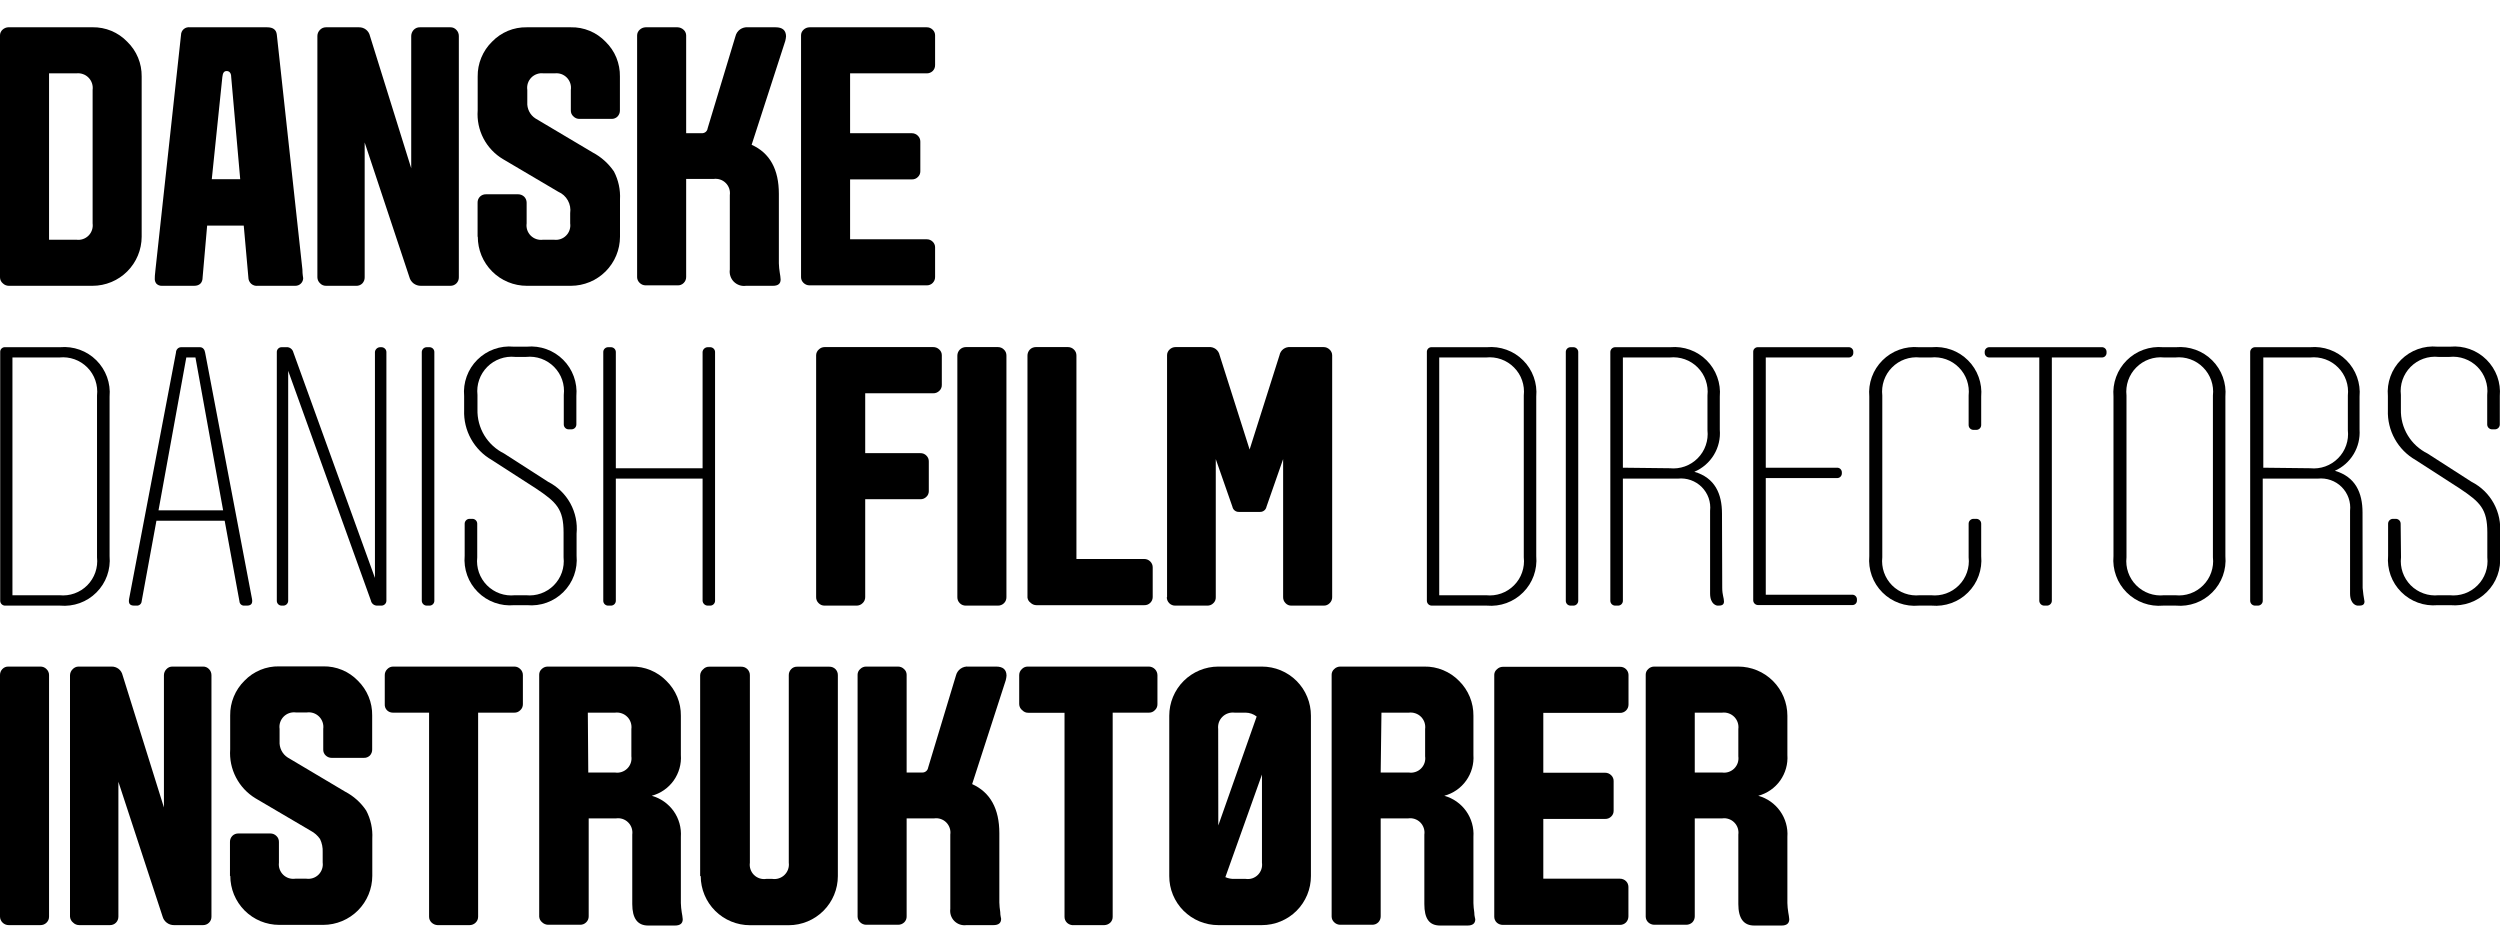
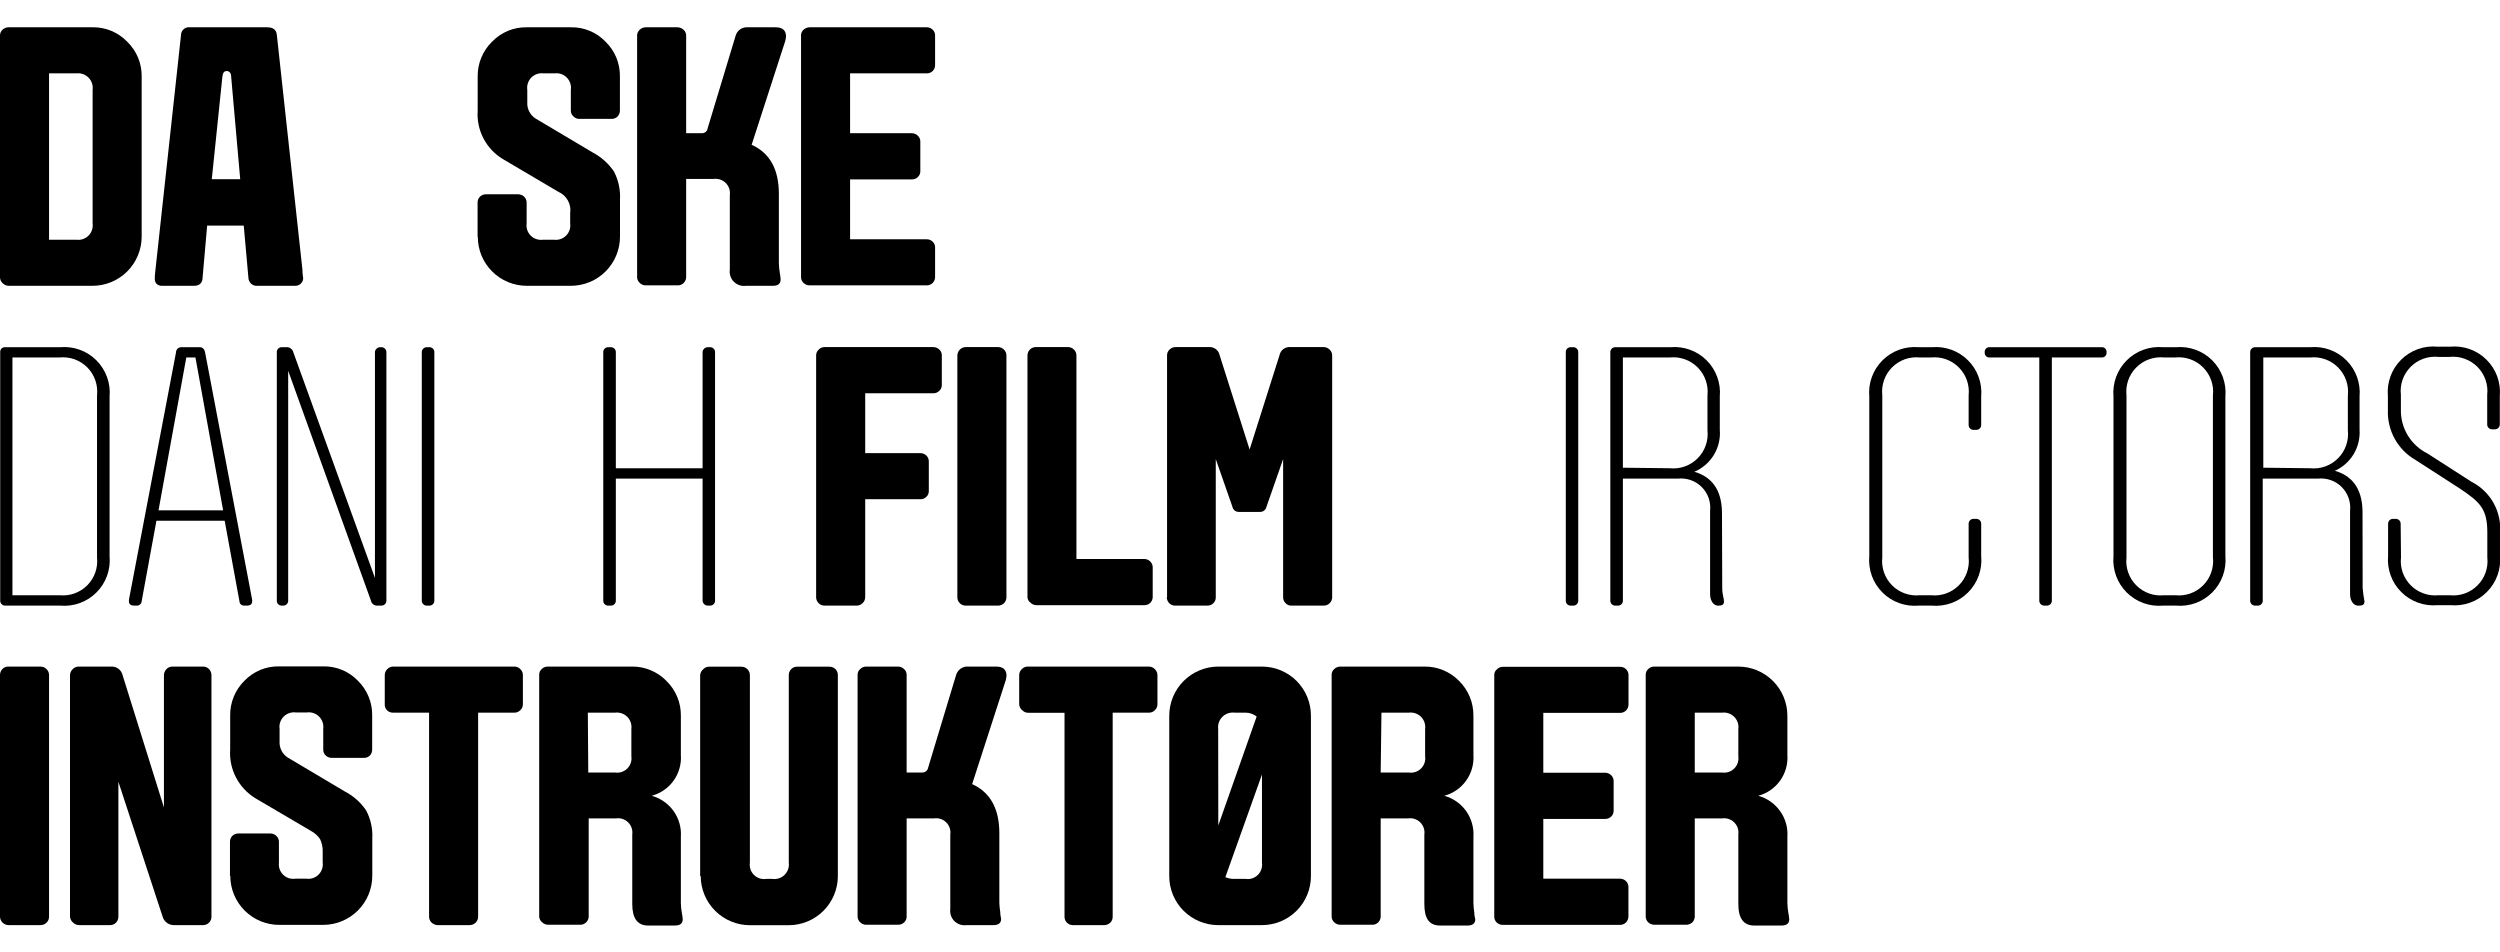
<svg xmlns="http://www.w3.org/2000/svg" width="84" height="32" viewBox="0 0 84 32" fill="none">
  <g clip-path="url(#clip0_2248_21977)">
    <path d="M-0 30.798V22.686C-0.002 22.61 0.026 22.537 0.078 22.482C0.103 22.454 0.135 22.432 0.17 22.417C0.205 22.403 0.243 22.396 0.281 22.397H1.356C1.393 22.396 1.431 22.403 1.466 22.417C1.501 22.431 1.533 22.452 1.559 22.479C1.588 22.505 1.611 22.537 1.626 22.573C1.642 22.608 1.649 22.647 1.648 22.686V30.798C1.649 30.836 1.641 30.874 1.627 30.909C1.612 30.944 1.59 30.976 1.563 31.002C1.536 31.029 1.503 31.05 1.468 31.064C1.432 31.078 1.394 31.084 1.356 31.084H0.292C0.217 31.084 0.143 31.055 0.089 31.002C0.061 30.976 0.039 30.944 0.024 30.909C0.008 30.874 0 30.836 -0 30.798Z" fill="black" />
    <path d="M2.352 30.798V22.686C2.355 22.61 2.386 22.538 2.441 22.486C2.466 22.458 2.496 22.436 2.53 22.421C2.564 22.405 2.6 22.397 2.638 22.397H3.749C3.834 22.395 3.918 22.423 3.986 22.475C4.053 22.528 4.1 22.602 4.119 22.686L5.508 27.131V22.686C5.509 22.611 5.538 22.54 5.59 22.486C5.616 22.457 5.648 22.434 5.683 22.418C5.719 22.403 5.758 22.396 5.797 22.397H6.823C6.861 22.396 6.898 22.403 6.932 22.418C6.967 22.433 6.998 22.455 7.023 22.482C7.05 22.509 7.07 22.541 7.084 22.576C7.098 22.611 7.105 22.648 7.105 22.686V30.798C7.106 30.836 7.099 30.874 7.085 30.909C7.071 30.944 7.05 30.976 7.023 31.002C6.997 31.028 6.966 31.049 6.931 31.063C6.897 31.077 6.86 31.084 6.823 31.084H5.849C5.76 31.085 5.673 31.057 5.603 31.003C5.532 30.949 5.482 30.873 5.46 30.787L3.978 26.268V30.798C3.979 30.874 3.95 30.948 3.897 31.002C3.87 31.029 3.838 31.05 3.803 31.064C3.768 31.078 3.731 31.084 3.693 31.084H2.663C2.626 31.084 2.588 31.077 2.553 31.063C2.518 31.049 2.486 31.029 2.46 31.002C2.428 30.978 2.402 30.947 2.384 30.912C2.365 30.877 2.354 30.838 2.352 30.798Z" fill="black" />
    <path d="M7.727 29.435V28.291C7.725 28.215 7.753 28.142 7.805 28.087C7.832 28.059 7.864 28.038 7.9 28.024C7.935 28.01 7.974 28.003 8.012 28.005H9.09C9.164 28.006 9.234 28.035 9.286 28.087C9.315 28.113 9.337 28.144 9.351 28.179C9.366 28.215 9.373 28.252 9.372 28.291V28.987C9.363 29.061 9.371 29.136 9.396 29.206C9.421 29.276 9.462 29.34 9.515 29.392C9.568 29.444 9.633 29.483 9.704 29.506C9.775 29.528 9.85 29.535 9.924 29.524H10.294C10.368 29.534 10.444 29.527 10.514 29.504C10.585 29.48 10.65 29.441 10.703 29.388C10.756 29.335 10.796 29.271 10.82 29.2C10.845 29.129 10.852 29.054 10.842 28.98V28.635C10.85 28.482 10.819 28.329 10.753 28.191C10.672 28.074 10.564 27.979 10.438 27.913L8.586 26.824C8.307 26.655 8.079 26.412 7.929 26.121C7.778 25.831 7.711 25.505 7.734 25.179V24.042C7.731 23.824 7.772 23.608 7.855 23.407C7.938 23.206 8.06 23.023 8.216 22.871C8.366 22.715 8.547 22.592 8.747 22.509C8.947 22.426 9.162 22.386 9.379 22.39H10.861C11.077 22.386 11.292 22.426 11.492 22.509C11.693 22.592 11.873 22.715 12.024 22.871C12.179 23.023 12.302 23.206 12.385 23.407C12.468 23.608 12.509 23.824 12.505 24.042V25.179C12.508 25.256 12.48 25.33 12.428 25.386C12.4 25.413 12.367 25.433 12.332 25.447C12.296 25.46 12.258 25.466 12.22 25.464H11.142C11.069 25.464 10.999 25.436 10.946 25.386C10.917 25.36 10.894 25.328 10.88 25.292C10.865 25.256 10.858 25.218 10.861 25.179V24.49C10.871 24.415 10.864 24.34 10.84 24.268C10.816 24.197 10.776 24.132 10.723 24.078C10.67 24.025 10.605 23.984 10.534 23.96C10.463 23.936 10.387 23.928 10.312 23.938H9.942C9.867 23.928 9.791 23.936 9.72 23.96C9.649 23.984 9.584 24.025 9.531 24.078C9.478 24.132 9.438 24.197 9.414 24.268C9.39 24.34 9.383 24.415 9.394 24.49V24.909C9.387 25.015 9.409 25.122 9.457 25.218C9.505 25.314 9.578 25.395 9.668 25.453L11.594 26.598C11.881 26.747 12.125 26.966 12.305 27.235C12.457 27.524 12.527 27.849 12.509 28.176V29.428C12.508 29.864 12.335 30.282 12.027 30.591C11.718 30.9 11.301 31.074 10.864 31.076H9.383C9.166 31.076 8.952 31.033 8.752 30.951C8.553 30.868 8.371 30.746 8.218 30.593C8.066 30.44 7.945 30.258 7.862 30.058C7.78 29.858 7.738 29.644 7.738 29.428L7.727 29.435Z" fill="black" />
    <path d="M12.928 23.66V22.686C12.927 22.648 12.934 22.61 12.949 22.575C12.964 22.54 12.985 22.509 13.013 22.482C13.038 22.456 13.068 22.434 13.102 22.419C13.136 22.405 13.172 22.397 13.209 22.397H17.284C17.32 22.397 17.356 22.404 17.39 22.418C17.424 22.432 17.454 22.453 17.48 22.479C17.509 22.505 17.532 22.537 17.547 22.573C17.562 22.608 17.57 22.647 17.569 22.686V23.66C17.57 23.699 17.562 23.737 17.547 23.772C17.532 23.807 17.509 23.839 17.48 23.864C17.454 23.89 17.424 23.911 17.39 23.925C17.356 23.939 17.32 23.946 17.284 23.945H16.065V30.798C16.066 30.836 16.058 30.874 16.044 30.909C16.029 30.944 16.007 30.976 15.98 31.002C15.926 31.054 15.855 31.084 15.78 31.084H14.702C14.629 31.081 14.559 31.052 14.505 31.002C14.477 30.976 14.454 30.945 14.439 30.91C14.424 30.875 14.416 30.837 14.417 30.798V23.945H13.198C13.124 23.945 13.054 23.916 13.002 23.864C12.976 23.837 12.956 23.805 12.943 23.77C12.931 23.735 12.925 23.698 12.928 23.66Z" fill="black" />
    <path d="M18.117 30.798V22.668C18.117 22.632 18.124 22.596 18.139 22.564C18.154 22.531 18.175 22.502 18.202 22.479C18.255 22.427 18.325 22.398 18.399 22.397H21.225C21.442 22.393 21.658 22.434 21.858 22.517C22.059 22.6 22.241 22.723 22.392 22.879C22.548 23.031 22.671 23.213 22.755 23.414C22.838 23.615 22.88 23.831 22.877 24.049V25.364C22.899 25.671 22.813 25.976 22.635 26.227C22.456 26.478 22.196 26.658 21.899 26.738C22.197 26.821 22.456 27.003 22.635 27.255C22.813 27.507 22.898 27.812 22.877 28.12V30.343C22.88 30.448 22.89 30.553 22.907 30.657C22.922 30.733 22.933 30.81 22.94 30.887C22.94 31.028 22.851 31.098 22.677 31.098H21.777C21.421 31.098 21.244 30.858 21.244 30.376V28.042C21.254 27.968 21.247 27.892 21.224 27.821C21.2 27.75 21.16 27.685 21.106 27.632C21.053 27.579 20.988 27.54 20.917 27.516C20.845 27.493 20.77 27.487 20.695 27.498H19.78V30.787C19.781 30.825 19.774 30.863 19.759 30.898C19.744 30.933 19.723 30.965 19.695 30.991C19.668 31.018 19.635 31.039 19.6 31.053C19.564 31.067 19.526 31.073 19.488 31.072H18.413C18.34 31.07 18.27 31.041 18.217 30.991C18.188 30.968 18.164 30.939 18.146 30.905C18.129 30.872 18.119 30.836 18.117 30.798ZM19.766 25.957H20.666C20.74 25.968 20.816 25.962 20.887 25.938C20.958 25.915 21.023 25.875 21.077 25.822C21.13 25.769 21.17 25.705 21.194 25.634C21.218 25.562 21.225 25.487 21.214 25.412V24.497C21.224 24.423 21.217 24.347 21.193 24.276C21.17 24.204 21.13 24.139 21.076 24.086C21.023 24.032 20.959 23.992 20.887 23.968C20.816 23.943 20.74 23.936 20.666 23.945H19.751L19.766 25.957Z" fill="black" />
    <path d="M23.525 29.435V22.686C23.527 22.647 23.538 22.61 23.556 22.575C23.574 22.541 23.599 22.51 23.629 22.486C23.654 22.458 23.686 22.435 23.721 22.421C23.756 22.406 23.794 22.399 23.833 22.401H24.903C24.941 22.4 24.98 22.406 25.015 22.42C25.051 22.434 25.083 22.455 25.111 22.482C25.138 22.509 25.16 22.541 25.175 22.577C25.19 22.613 25.197 22.651 25.196 22.69V28.987C25.185 29.061 25.192 29.137 25.216 29.208C25.24 29.279 25.28 29.344 25.333 29.397C25.386 29.45 25.451 29.489 25.523 29.513C25.594 29.536 25.67 29.543 25.744 29.531H25.948C26.022 29.542 26.098 29.536 26.17 29.512C26.241 29.489 26.307 29.45 26.36 29.397C26.414 29.344 26.455 29.28 26.48 29.209C26.505 29.137 26.513 29.062 26.503 28.987V22.69C26.501 22.614 26.529 22.541 26.581 22.486C26.607 22.457 26.639 22.435 26.675 22.42C26.711 22.405 26.75 22.399 26.789 22.401H27.866C27.904 22.4 27.942 22.407 27.978 22.421C28.013 22.435 28.045 22.456 28.072 22.483C28.099 22.511 28.119 22.543 28.133 22.578C28.147 22.614 28.153 22.652 28.152 22.69V29.439C28.151 29.876 27.977 30.294 27.668 30.603C27.359 30.912 26.94 31.086 26.503 31.087H25.199C24.762 31.087 24.342 30.914 24.031 30.605C23.721 30.296 23.546 29.877 23.544 29.439L23.525 29.435Z" fill="black" />
    <path d="M28.815 30.798V22.668C28.815 22.631 28.823 22.596 28.839 22.563C28.854 22.531 28.876 22.502 28.904 22.479C28.93 22.453 28.96 22.432 28.994 22.418C29.027 22.404 29.064 22.397 29.1 22.397H30.174C30.211 22.397 30.248 22.404 30.282 22.418C30.317 22.432 30.348 22.453 30.374 22.479C30.402 22.503 30.424 22.532 30.44 22.565C30.455 22.599 30.463 22.635 30.463 22.671V25.957H30.989C31.037 25.958 31.083 25.942 31.119 25.911C31.156 25.88 31.179 25.837 31.186 25.79L32.119 22.701C32.141 22.608 32.196 22.526 32.273 22.47C32.351 22.414 32.446 22.388 32.541 22.397H33.467C33.701 22.397 33.816 22.497 33.819 22.701C33.815 22.753 33.807 22.805 33.793 22.857L32.664 26.346C33.271 26.62 33.578 27.172 33.578 27.994V30.328C33.581 30.433 33.591 30.538 33.608 30.643C33.608 30.772 33.638 30.846 33.638 30.872C33.638 31.013 33.553 31.084 33.379 31.084H32.475C32.401 31.094 32.325 31.087 32.255 31.064C32.184 31.04 32.119 31 32.066 30.947C32.014 30.894 31.974 30.83 31.95 30.759C31.927 30.688 31.92 30.613 31.93 30.539V28.042C31.941 27.968 31.934 27.892 31.91 27.821C31.886 27.75 31.846 27.685 31.793 27.632C31.74 27.579 31.675 27.54 31.603 27.516C31.532 27.493 31.456 27.487 31.382 27.498H30.463V30.787C30.465 30.825 30.458 30.863 30.444 30.898C30.43 30.933 30.409 30.964 30.382 30.991C30.326 31.044 30.252 31.074 30.174 31.072H29.1C29.027 31.071 28.957 31.042 28.904 30.991C28.877 30.967 28.855 30.937 28.839 30.904C28.824 30.871 28.816 30.835 28.815 30.798Z" fill="black" />
    <path d="M34.245 23.66V22.686C34.245 22.648 34.252 22.61 34.267 22.575C34.283 22.539 34.306 22.508 34.334 22.482C34.359 22.455 34.389 22.433 34.423 22.419C34.457 22.404 34.493 22.397 34.53 22.397H38.605C38.681 22.399 38.753 22.43 38.806 22.484C38.859 22.538 38.889 22.61 38.89 22.686V23.66C38.891 23.699 38.884 23.737 38.868 23.772C38.853 23.807 38.83 23.839 38.801 23.864C38.776 23.89 38.745 23.911 38.712 23.925C38.678 23.939 38.642 23.946 38.605 23.945H37.386V30.798C37.388 30.836 37.381 30.874 37.367 30.909C37.353 30.944 37.332 30.976 37.305 31.002C37.251 31.053 37.179 31.082 37.105 31.084H36.023C35.959 31.076 35.9 31.049 35.853 31.006C35.825 30.979 35.804 30.948 35.789 30.913C35.774 30.878 35.767 30.84 35.768 30.802V23.949H34.549C34.512 23.95 34.476 23.943 34.442 23.929C34.409 23.915 34.378 23.894 34.353 23.868C34.32 23.844 34.293 23.813 34.275 23.777C34.256 23.741 34.246 23.701 34.245 23.66Z" fill="black" />
    <path d="M39.287 29.435V24.049C39.287 23.612 39.46 23.192 39.769 22.882C40.078 22.573 40.498 22.398 40.935 22.397H42.398C42.615 22.397 42.83 22.439 43.03 22.522C43.231 22.605 43.413 22.727 43.566 22.88C43.719 23.034 43.841 23.216 43.923 23.417C44.006 23.617 44.047 23.832 44.047 24.049V29.435C44.047 29.652 44.005 29.866 43.922 30.067C43.839 30.267 43.718 30.449 43.565 30.602C43.412 30.755 43.23 30.876 43.029 30.959C42.829 31.042 42.615 31.084 42.398 31.084H40.935C40.718 31.084 40.504 31.042 40.304 30.959C40.103 30.876 39.922 30.755 39.768 30.602C39.615 30.449 39.494 30.267 39.411 30.067C39.328 29.866 39.286 29.652 39.287 29.435ZM40.935 27.735L42.224 24.075C42.118 23.992 41.988 23.947 41.854 23.945H41.483C41.408 23.936 41.332 23.943 41.261 23.968C41.19 23.992 41.125 24.032 41.072 24.086C41.018 24.139 40.978 24.204 40.953 24.275C40.929 24.347 40.922 24.423 40.931 24.497L40.935 27.735ZM41.172 29.472C41.271 29.516 41.379 29.536 41.487 29.531H41.857C41.931 29.542 42.007 29.535 42.078 29.512C42.148 29.488 42.213 29.448 42.266 29.395C42.318 29.342 42.358 29.278 42.382 29.207C42.406 29.136 42.412 29.061 42.402 28.987V26.024L41.172 29.472Z" fill="black" />
    <path d="M44.743 30.798V22.668C44.743 22.631 44.751 22.596 44.767 22.563C44.782 22.531 44.804 22.502 44.832 22.479C44.858 22.453 44.889 22.432 44.924 22.418C44.958 22.404 44.995 22.397 45.032 22.397H47.855C48.072 22.393 48.288 22.434 48.489 22.517C48.691 22.6 48.873 22.723 49.025 22.879C49.18 23.031 49.302 23.214 49.385 23.415C49.468 23.616 49.509 23.832 49.507 24.049V25.364C49.528 25.671 49.443 25.976 49.264 26.227C49.086 26.478 48.826 26.658 48.529 26.738C48.826 26.821 49.086 27.003 49.264 27.255C49.442 27.507 49.528 27.812 49.507 28.12V30.343C49.51 30.448 49.519 30.553 49.536 30.657C49.536 30.787 49.569 30.861 49.569 30.887C49.569 31.028 49.481 31.098 49.306 31.098H48.388C48.017 31.098 47.858 30.858 47.858 30.376V28.042C47.869 27.968 47.862 27.892 47.838 27.821C47.814 27.75 47.774 27.685 47.721 27.632C47.668 27.579 47.603 27.54 47.531 27.516C47.46 27.493 47.384 27.487 47.31 27.498H46.391V30.787C46.392 30.863 46.363 30.936 46.31 30.991C46.282 31.018 46.25 31.039 46.214 31.053C46.179 31.067 46.141 31.073 46.102 31.072H45.024C44.952 31.07 44.884 31.041 44.832 30.991C44.805 30.967 44.783 30.937 44.767 30.904C44.752 30.871 44.744 30.835 44.743 30.798ZM46.391 25.957H47.336C47.41 25.968 47.486 25.962 47.557 25.938C47.629 25.915 47.694 25.875 47.747 25.822C47.8 25.769 47.84 25.705 47.864 25.634C47.888 25.562 47.895 25.487 47.884 25.412V24.497C47.894 24.423 47.887 24.347 47.864 24.276C47.84 24.204 47.8 24.139 47.747 24.086C47.694 24.032 47.629 23.992 47.558 23.968C47.486 23.943 47.41 23.936 47.336 23.945H46.417L46.391 25.957Z" fill="black" />
    <path d="M50.207 30.798V22.668C50.208 22.633 50.217 22.598 50.233 22.567C50.249 22.536 50.272 22.508 50.299 22.486C50.352 22.434 50.422 22.405 50.495 22.405H54.433C54.47 22.404 54.506 22.41 54.54 22.423C54.574 22.436 54.605 22.456 54.632 22.481C54.658 22.506 54.679 22.536 54.694 22.569C54.709 22.602 54.717 22.639 54.718 22.675V23.668C54.719 23.705 54.712 23.743 54.698 23.778C54.684 23.813 54.663 23.845 54.637 23.871C54.61 23.898 54.578 23.919 54.543 23.933C54.508 23.948 54.471 23.954 54.433 23.953H51.855V25.964H53.933C53.971 25.964 54.009 25.971 54.044 25.986C54.079 26.001 54.11 26.022 54.137 26.049C54.164 26.075 54.185 26.106 54.199 26.141C54.213 26.175 54.22 26.212 54.218 26.25V27.246C54.218 27.281 54.211 27.316 54.197 27.349C54.183 27.381 54.163 27.411 54.137 27.435C54.11 27.462 54.078 27.483 54.043 27.497C54.008 27.511 53.971 27.517 53.933 27.516H51.855V29.524H54.429C54.505 29.523 54.579 29.553 54.633 29.605C54.685 29.656 54.714 29.726 54.715 29.798V30.791C54.715 30.867 54.686 30.94 54.633 30.995C54.606 31.021 54.575 31.042 54.539 31.056C54.505 31.07 54.467 31.077 54.429 31.076H50.492C50.421 31.076 50.353 31.051 50.299 31.006C50.269 30.98 50.246 30.948 50.23 30.912C50.214 30.877 50.206 30.837 50.207 30.798Z" fill="black" />
    <path d="M55.296 30.798V22.668C55.296 22.632 55.303 22.596 55.318 22.564C55.333 22.531 55.354 22.502 55.381 22.479C55.434 22.427 55.504 22.398 55.578 22.397H58.404C58.842 22.397 59.262 22.571 59.572 22.881C59.882 23.191 60.056 23.611 60.056 24.049V25.364C60.078 25.671 59.992 25.976 59.814 26.227C59.635 26.478 59.375 26.658 59.078 26.738C59.376 26.821 59.635 27.003 59.813 27.255C59.992 27.507 60.078 27.812 60.056 28.12V30.343C60.059 30.448 60.069 30.553 60.086 30.657C60.101 30.733 60.112 30.81 60.119 30.887C60.119 31.028 60.03 31.098 59.86 31.098H58.941C58.586 31.098 58.408 30.858 58.408 30.376V28.042C58.418 27.968 58.411 27.893 58.388 27.822C58.364 27.751 58.324 27.687 58.271 27.634C58.219 27.581 58.154 27.541 58.083 27.518C58.013 27.494 57.937 27.487 57.863 27.498H56.944V30.787C56.945 30.863 56.916 30.936 56.863 30.991C56.807 31.044 56.733 31.073 56.656 31.072H55.578C55.505 31.07 55.435 31.041 55.381 30.991C55.355 30.966 55.333 30.937 55.319 30.904C55.304 30.87 55.296 30.834 55.296 30.798ZM56.944 25.957H57.863C57.937 25.967 58.013 25.961 58.083 25.937C58.154 25.913 58.219 25.873 58.271 25.821C58.324 25.768 58.364 25.703 58.388 25.633C58.411 25.562 58.418 25.486 58.408 25.412V24.497C58.418 24.423 58.411 24.348 58.387 24.276C58.364 24.205 58.324 24.141 58.271 24.087C58.219 24.034 58.155 23.994 58.084 23.969C58.013 23.944 57.938 23.936 57.863 23.945H56.944V25.957Z" fill="black" />
    <path d="M2.019 11.666C2.242 11.646 2.467 11.675 2.678 11.751C2.888 11.827 3.08 11.948 3.239 12.107C3.397 12.265 3.519 12.456 3.596 12.667C3.672 12.877 3.702 13.102 3.682 13.326V18.686C3.702 18.909 3.673 19.134 3.597 19.346C3.521 19.557 3.399 19.748 3.24 19.907C3.081 20.066 2.89 20.188 2.679 20.264C2.468 20.34 2.242 20.369 2.019 20.349H0.167C0.125 20.348 0.085 20.331 0.055 20.301C0.025 20.271 0.008 20.231 0.007 20.189V11.814C0.008 11.794 0.012 11.774 0.021 11.755C0.029 11.737 0.041 11.72 0.056 11.707C0.071 11.693 0.088 11.682 0.107 11.675C0.126 11.668 0.146 11.665 0.167 11.666H2.019ZM1.996 20C2.168 20.018 2.341 19.997 2.503 19.939C2.665 19.881 2.812 19.788 2.933 19.666C3.054 19.543 3.146 19.396 3.203 19.233C3.259 19.07 3.279 18.897 3.26 18.726V13.289C3.279 13.117 3.26 12.944 3.204 12.781C3.148 12.618 3.056 12.469 2.935 12.347C2.813 12.224 2.666 12.13 2.504 12.072C2.341 12.014 2.168 11.993 1.996 12.011H0.418V20H1.996Z" fill="black" />
    <path d="M7.549 17.497H5.256L4.76 20.201C4.759 20.221 4.754 20.241 4.745 20.26C4.736 20.278 4.724 20.295 4.709 20.308C4.694 20.322 4.676 20.333 4.657 20.34C4.638 20.347 4.617 20.35 4.597 20.349H4.512C4.36 20.349 4.312 20.275 4.337 20.127L5.912 11.851C5.912 11.751 5.986 11.666 6.086 11.666H6.719C6.819 11.666 6.879 11.751 6.893 11.851L8.468 20.127C8.494 20.275 8.442 20.349 8.294 20.349H8.208C8.188 20.35 8.167 20.348 8.148 20.341C8.128 20.334 8.11 20.323 8.095 20.31C8.08 20.296 8.068 20.279 8.059 20.26C8.05 20.241 8.046 20.221 8.045 20.201L7.549 17.497ZM5.326 17.148H7.497L6.567 12.011H6.26L5.326 17.148Z" fill="black" />
    <path d="M9.301 11.825C9.301 11.783 9.318 11.743 9.348 11.713C9.378 11.683 9.418 11.666 9.461 11.666H9.609C9.664 11.659 9.72 11.673 9.766 11.705C9.812 11.738 9.844 11.786 9.857 11.84L12.598 19.419V11.825C12.602 11.782 12.623 11.742 12.655 11.713C12.687 11.683 12.729 11.667 12.772 11.666H12.809C12.831 11.665 12.853 11.668 12.873 11.676C12.894 11.683 12.913 11.695 12.929 11.71C12.945 11.724 12.959 11.742 12.968 11.762C12.977 11.782 12.982 11.803 12.983 11.825V20.189C12.982 20.211 12.977 20.233 12.968 20.253C12.959 20.273 12.945 20.29 12.929 20.305C12.913 20.32 12.894 20.331 12.873 20.339C12.853 20.346 12.831 20.35 12.809 20.349H12.676C12.625 20.35 12.575 20.334 12.536 20.302C12.496 20.27 12.47 20.225 12.461 20.175L9.683 12.459V20.189C9.682 20.231 9.665 20.271 9.635 20.301C9.605 20.331 9.565 20.348 9.524 20.349H9.461C9.418 20.349 9.378 20.332 9.348 20.302C9.318 20.272 9.301 20.232 9.301 20.189V11.825Z" fill="black" />
    <path d="M14.594 20.189C14.594 20.231 14.576 20.271 14.547 20.301C14.517 20.331 14.477 20.348 14.435 20.349H14.335C14.293 20.348 14.252 20.331 14.222 20.301C14.192 20.272 14.174 20.232 14.172 20.189V11.825C14.174 11.783 14.192 11.743 14.222 11.713C14.252 11.684 14.293 11.667 14.335 11.666H14.435C14.477 11.667 14.517 11.684 14.547 11.714C14.576 11.743 14.594 11.783 14.594 11.825V20.189Z" fill="black" />
-     <path d="M16.035 18.726C16.016 18.898 16.036 19.071 16.092 19.234C16.149 19.397 16.242 19.545 16.363 19.667C16.485 19.79 16.632 19.883 16.795 19.941C16.957 19.998 17.131 20.019 17.302 20H17.673C17.844 20.018 18.017 19.997 18.179 19.939C18.341 19.881 18.488 19.788 18.609 19.666C18.73 19.543 18.823 19.396 18.879 19.233C18.936 19.07 18.955 18.897 18.936 18.726V17.893C18.936 17.1 18.699 16.874 18.006 16.411L16.524 15.456C16.232 15.288 15.99 15.043 15.826 14.748C15.662 14.453 15.582 14.118 15.595 13.781V13.307C15.575 13.084 15.604 12.859 15.681 12.648C15.757 12.438 15.879 12.246 16.038 12.088C16.197 11.93 16.388 11.808 16.599 11.732C16.81 11.656 17.035 11.627 17.258 11.648H17.702C17.926 11.627 18.151 11.656 18.361 11.732C18.572 11.808 18.764 11.93 18.922 12.088C19.081 12.246 19.203 12.438 19.279 12.648C19.356 12.859 19.386 13.084 19.366 13.307V14.263C19.366 14.284 19.361 14.305 19.353 14.325C19.345 14.345 19.333 14.363 19.318 14.378C19.303 14.393 19.285 14.405 19.265 14.413C19.245 14.421 19.224 14.426 19.203 14.426H19.106C19.063 14.426 19.022 14.409 18.991 14.378C18.96 14.347 18.943 14.306 18.943 14.263V13.27C18.963 13.099 18.944 12.925 18.888 12.762C18.832 12.599 18.739 12.451 18.618 12.328C18.497 12.206 18.35 12.112 18.187 12.053C18.025 11.995 17.852 11.974 17.68 11.992H17.31C17.138 11.974 16.965 11.995 16.802 12.054C16.64 12.112 16.492 12.206 16.371 12.328C16.249 12.451 16.157 12.599 16.1 12.762C16.043 12.925 16.024 13.098 16.043 13.27V13.755C16.035 14.062 16.114 14.364 16.272 14.627C16.431 14.889 16.661 15.101 16.936 15.237L18.417 16.189C18.733 16.35 18.992 16.602 19.163 16.912C19.333 17.223 19.407 17.577 19.373 17.93V18.671C19.393 18.894 19.364 19.12 19.288 19.331C19.212 19.542 19.09 19.733 18.931 19.892C18.773 20.051 18.581 20.173 18.37 20.249C18.159 20.326 17.933 20.354 17.71 20.334H17.276C17.053 20.354 16.828 20.326 16.616 20.249C16.405 20.173 16.214 20.051 16.055 19.892C15.896 19.733 15.774 19.542 15.698 19.331C15.622 19.12 15.593 18.894 15.613 18.671V17.596C15.613 17.554 15.63 17.513 15.66 17.483C15.689 17.452 15.73 17.434 15.773 17.433H15.876C15.919 17.434 15.959 17.452 15.989 17.483C16.019 17.513 16.035 17.554 16.035 17.596V18.726Z" fill="black" />
    <path d="M24.026 20.189C24.025 20.231 24.008 20.271 23.978 20.301C23.948 20.331 23.908 20.348 23.866 20.349H23.777C23.734 20.348 23.693 20.331 23.662 20.302C23.63 20.272 23.611 20.232 23.607 20.189V16.081H20.692V20.189C20.691 20.232 20.673 20.273 20.643 20.302C20.612 20.332 20.571 20.349 20.529 20.349H20.429C20.387 20.348 20.347 20.331 20.317 20.301C20.288 20.271 20.27 20.231 20.27 20.189V11.825C20.27 11.783 20.288 11.743 20.317 11.714C20.347 11.684 20.387 11.667 20.429 11.666H20.529C20.571 11.666 20.612 11.683 20.643 11.713C20.673 11.742 20.691 11.783 20.692 11.825V15.733H23.607V11.825C23.611 11.783 23.63 11.742 23.662 11.713C23.693 11.684 23.734 11.667 23.777 11.666H23.866C23.908 11.667 23.948 11.684 23.978 11.714C24.008 11.743 24.025 11.783 24.026 11.825V20.189Z" fill="black" />
    <path d="M27.422 20.064V11.937C27.422 11.9 27.43 11.864 27.446 11.831C27.461 11.797 27.483 11.768 27.511 11.744C27.537 11.718 27.567 11.697 27.601 11.683C27.635 11.669 27.671 11.662 27.707 11.662H31.352C31.391 11.661 31.429 11.668 31.465 11.682C31.5 11.696 31.533 11.717 31.56 11.744C31.587 11.768 31.609 11.798 31.623 11.831C31.638 11.864 31.646 11.9 31.645 11.937V12.929C31.647 12.966 31.64 13.004 31.626 13.038C31.612 13.073 31.591 13.104 31.564 13.129C31.536 13.157 31.503 13.18 31.467 13.194C31.431 13.209 31.392 13.216 31.352 13.214H29.071V15.226H30.923C30.96 15.225 30.998 15.231 31.033 15.245C31.068 15.259 31.1 15.28 31.126 15.307C31.154 15.334 31.175 15.365 31.189 15.4C31.203 15.435 31.21 15.473 31.208 15.511V16.504C31.208 16.539 31.201 16.574 31.187 16.607C31.173 16.64 31.153 16.669 31.126 16.693C31.1 16.72 31.068 16.741 31.033 16.755C30.998 16.769 30.96 16.775 30.923 16.774H29.071V20.064C29.071 20.102 29.064 20.14 29.048 20.175C29.033 20.21 29.01 20.242 28.982 20.267C28.956 20.294 28.924 20.314 28.89 20.328C28.856 20.342 28.819 20.349 28.782 20.349H27.704C27.667 20.349 27.631 20.342 27.597 20.328C27.564 20.314 27.533 20.293 27.507 20.267C27.48 20.241 27.457 20.21 27.443 20.175C27.428 20.139 27.421 20.102 27.422 20.064Z" fill="black" />
    <path d="M32.167 20.064V11.951C32.167 11.914 32.174 11.876 32.188 11.841C32.202 11.806 32.223 11.774 32.25 11.747C32.276 11.72 32.308 11.699 32.343 11.684C32.377 11.67 32.415 11.662 32.453 11.662H33.527C33.565 11.662 33.602 11.668 33.637 11.682C33.672 11.696 33.704 11.717 33.73 11.744C33.759 11.77 33.781 11.802 33.796 11.838C33.811 11.874 33.817 11.913 33.816 11.951V20.064C33.817 20.101 33.81 20.139 33.796 20.174C33.782 20.209 33.761 20.241 33.734 20.267C33.707 20.294 33.675 20.315 33.639 20.329C33.603 20.343 33.565 20.35 33.527 20.349H32.453C32.415 20.35 32.377 20.343 32.342 20.329C32.307 20.315 32.275 20.294 32.249 20.267C32.222 20.241 32.201 20.209 32.187 20.174C32.173 20.139 32.166 20.101 32.167 20.064Z" fill="black" />
    <path d="M34.523 20.078V11.951C34.522 11.876 34.55 11.803 34.601 11.748C34.627 11.72 34.659 11.698 34.694 11.684C34.729 11.669 34.767 11.662 34.804 11.662H35.879C35.916 11.661 35.954 11.668 35.989 11.682C36.024 11.696 36.056 11.717 36.083 11.744C36.111 11.77 36.133 11.802 36.148 11.838C36.163 11.874 36.169 11.913 36.168 11.951V18.782H38.446C38.484 18.781 38.521 18.789 38.556 18.803C38.592 18.818 38.623 18.84 38.65 18.867C38.676 18.893 38.697 18.924 38.711 18.959C38.725 18.993 38.732 19.03 38.731 19.067V20.064C38.73 20.1 38.723 20.136 38.708 20.17C38.693 20.203 38.672 20.234 38.645 20.259C38.619 20.284 38.587 20.304 38.553 20.317C38.519 20.329 38.482 20.335 38.446 20.334H34.823C34.749 20.333 34.679 20.304 34.627 20.252C34.598 20.232 34.574 20.206 34.556 20.176C34.538 20.146 34.527 20.113 34.523 20.078Z" fill="black" />
    <path d="M39.213 20.064V11.937C39.213 11.9 39.22 11.864 39.235 11.831C39.25 11.798 39.271 11.768 39.298 11.744C39.324 11.718 39.355 11.697 39.39 11.683C39.424 11.669 39.461 11.662 39.498 11.662H40.609C40.694 11.653 40.779 11.677 40.848 11.727C40.916 11.778 40.963 11.853 40.98 11.937L41.987 15.104L42.991 11.937C43.007 11.853 43.054 11.778 43.123 11.727C43.191 11.677 43.276 11.653 43.361 11.662H44.473C44.51 11.662 44.546 11.669 44.581 11.683C44.615 11.697 44.646 11.718 44.673 11.744C44.7 11.768 44.722 11.798 44.737 11.831C44.752 11.864 44.761 11.9 44.761 11.937V20.064C44.762 20.102 44.755 20.139 44.74 20.174C44.725 20.209 44.704 20.241 44.676 20.267C44.65 20.294 44.618 20.316 44.583 20.33C44.548 20.344 44.51 20.35 44.473 20.349H43.395C43.357 20.35 43.32 20.344 43.286 20.33C43.251 20.316 43.22 20.294 43.195 20.267C43.168 20.241 43.147 20.209 43.133 20.174C43.119 20.139 43.112 20.101 43.113 20.064V15.426L42.554 17.026C42.544 17.078 42.516 17.124 42.474 17.156C42.432 17.188 42.38 17.204 42.328 17.2H41.635C41.583 17.204 41.531 17.188 41.489 17.156C41.447 17.124 41.419 17.078 41.409 17.026L40.85 15.426V20.064C40.852 20.101 40.846 20.139 40.832 20.174C40.818 20.21 40.796 20.241 40.768 20.267C40.742 20.295 40.709 20.316 40.673 20.33C40.638 20.344 40.599 20.351 40.561 20.349H39.49C39.453 20.35 39.415 20.343 39.38 20.329C39.345 20.315 39.313 20.294 39.286 20.267C39.26 20.241 39.239 20.209 39.225 20.174C39.211 20.139 39.204 20.101 39.205 20.064H39.213Z" fill="black" />
-     <path d="M49.958 11.666C50.181 11.646 50.406 11.674 50.617 11.751C50.828 11.827 51.019 11.948 51.177 12.107C51.336 12.265 51.457 12.456 51.533 12.667C51.61 12.878 51.638 13.102 51.618 13.326V18.686C51.638 18.909 51.609 19.134 51.533 19.345C51.457 19.555 51.336 19.747 51.177 19.905C51.019 20.064 50.828 20.186 50.617 20.263C50.407 20.339 50.182 20.369 49.958 20.349H48.106C48.064 20.349 48.023 20.332 47.992 20.302C47.962 20.273 47.944 20.232 47.943 20.189V11.814C47.944 11.794 47.948 11.773 47.957 11.755C47.965 11.736 47.978 11.719 47.993 11.705C48.008 11.691 48.026 11.681 48.046 11.674C48.065 11.667 48.086 11.665 48.106 11.666H49.958ZM49.932 20C50.104 20.019 50.277 19.998 50.44 19.941C50.602 19.883 50.75 19.79 50.871 19.667C50.993 19.545 51.086 19.397 51.142 19.234C51.199 19.071 51.219 18.898 51.199 18.726V13.289C51.218 13.117 51.199 12.943 51.142 12.78C51.086 12.617 50.993 12.469 50.871 12.347C50.75 12.224 50.603 12.13 50.44 12.072C50.278 12.014 50.104 11.993 49.932 12.011H48.358V20H49.932Z" fill="black" />
    <path d="M53.029 20.189C53.028 20.231 53.011 20.271 52.981 20.301C52.952 20.331 52.912 20.348 52.87 20.349H52.77C52.728 20.349 52.687 20.332 52.657 20.302C52.627 20.272 52.611 20.232 52.611 20.189V11.825C52.611 11.783 52.627 11.743 52.657 11.713C52.687 11.683 52.728 11.666 52.77 11.666H52.87C52.912 11.667 52.952 11.684 52.981 11.714C53.011 11.743 53.028 11.783 53.029 11.825V20.189Z" fill="black" />
    <path d="M57.867 19.756C57.867 19.989 57.926 20.089 57.926 20.212C57.926 20.334 57.83 20.349 57.741 20.349H57.708C57.682 20.349 57.459 20.312 57.459 19.941V17.163C57.475 17.018 57.458 16.87 57.41 16.732C57.361 16.594 57.282 16.469 57.179 16.365C57.075 16.261 56.95 16.182 56.812 16.133C56.674 16.084 56.527 16.066 56.382 16.081H54.529V20.189C54.529 20.231 54.511 20.271 54.482 20.301C54.452 20.331 54.412 20.348 54.37 20.349H54.27C54.227 20.349 54.187 20.332 54.156 20.302C54.126 20.273 54.108 20.232 54.107 20.189V11.825C54.108 11.783 54.126 11.742 54.156 11.713C54.187 11.683 54.227 11.666 54.27 11.666H56.122C56.345 11.646 56.57 11.675 56.781 11.751C56.992 11.827 57.184 11.948 57.342 12.107C57.501 12.265 57.623 12.456 57.699 12.667C57.776 12.877 57.805 13.102 57.785 13.326V14.437C57.81 14.733 57.741 15.029 57.587 15.283C57.434 15.537 57.203 15.736 56.93 15.852C57.623 16.052 57.859 16.593 57.859 17.256L57.867 19.756ZM56.104 15.733C56.275 15.751 56.449 15.73 56.611 15.672C56.774 15.614 56.921 15.52 57.043 15.397C57.164 15.275 57.257 15.127 57.313 14.963C57.37 14.8 57.39 14.627 57.371 14.455V13.289C57.39 13.117 57.37 12.943 57.313 12.78C57.257 12.617 57.164 12.469 57.043 12.347C56.921 12.224 56.774 12.13 56.611 12.072C56.449 12.014 56.275 11.993 56.104 12.011H54.529V15.715L56.104 15.733Z" fill="black" />
-     <path d="M59.33 12.011V15.715H61.723C61.743 15.714 61.764 15.717 61.783 15.724C61.802 15.731 61.82 15.741 61.835 15.755C61.85 15.769 61.862 15.786 61.871 15.804C61.88 15.822 61.885 15.842 61.886 15.863V15.915C61.885 15.935 61.88 15.955 61.871 15.974C61.862 15.992 61.85 16.009 61.835 16.023C61.82 16.037 61.802 16.047 61.783 16.054C61.764 16.061 61.743 16.064 61.723 16.063H59.33V19.982H62.234C62.255 19.982 62.275 19.985 62.294 19.992C62.313 20 62.33 20.011 62.345 20.025C62.36 20.039 62.372 20.056 62.38 20.075C62.388 20.093 62.393 20.113 62.393 20.134V20.182C62.393 20.202 62.388 20.222 62.38 20.241C62.372 20.259 62.36 20.276 62.345 20.29C62.33 20.303 62.313 20.314 62.294 20.321C62.275 20.328 62.254 20.331 62.234 20.33H59.067C59.025 20.329 58.985 20.312 58.955 20.282C58.926 20.253 58.909 20.213 58.908 20.171V11.814C58.908 11.794 58.913 11.774 58.921 11.755C58.929 11.737 58.941 11.72 58.956 11.707C58.971 11.693 58.988 11.682 59.008 11.675C59.026 11.668 59.047 11.665 59.067 11.666H62.108C62.129 11.665 62.149 11.667 62.169 11.674C62.188 11.681 62.206 11.691 62.221 11.705C62.237 11.719 62.249 11.736 62.258 11.755C62.266 11.773 62.271 11.794 62.271 11.814V11.862C62.271 11.883 62.266 11.903 62.258 11.922C62.249 11.941 62.237 11.958 62.221 11.972C62.206 11.985 62.188 11.996 62.169 12.003C62.149 12.009 62.129 12.012 62.108 12.011H59.33Z" fill="black" />
    <path d="M66.146 13.289C66.165 13.117 66.145 12.943 66.089 12.78C66.032 12.617 65.94 12.469 65.818 12.347C65.697 12.224 65.549 12.13 65.387 12.072C65.224 12.014 65.051 11.993 64.879 12.011H64.509C64.337 11.993 64.164 12.014 64.001 12.072C63.839 12.13 63.692 12.224 63.571 12.347C63.449 12.469 63.357 12.618 63.301 12.781C63.245 12.944 63.226 13.117 63.245 13.289V18.726C63.226 18.897 63.246 19.07 63.302 19.233C63.359 19.396 63.451 19.543 63.572 19.666C63.693 19.788 63.84 19.881 64.002 19.939C64.164 19.997 64.337 20.018 64.509 20H64.879C65.05 20.019 65.224 19.998 65.386 19.941C65.549 19.883 65.696 19.79 65.818 19.667C65.94 19.545 66.032 19.397 66.089 19.234C66.146 19.071 66.165 18.898 66.146 18.726V17.596C66.146 17.554 66.162 17.513 66.192 17.483C66.222 17.452 66.263 17.434 66.305 17.433H66.409C66.451 17.434 66.492 17.452 66.522 17.483C66.552 17.513 66.568 17.554 66.568 17.596V18.686C66.589 18.909 66.56 19.134 66.483 19.346C66.407 19.557 66.285 19.748 66.126 19.907C65.968 20.066 65.776 20.188 65.565 20.264C65.354 20.34 65.129 20.369 64.905 20.349H64.472C64.248 20.369 64.023 20.34 63.812 20.264C63.6 20.188 63.409 20.066 63.25 19.907C63.091 19.748 62.969 19.557 62.893 19.346C62.817 19.134 62.788 18.909 62.808 18.686V13.326C62.788 13.102 62.818 12.877 62.894 12.667C62.971 12.456 63.093 12.265 63.252 12.107C63.41 11.948 63.602 11.827 63.813 11.751C64.023 11.675 64.248 11.646 64.472 11.666H64.905C65.128 11.646 65.353 11.675 65.564 11.751C65.775 11.827 65.966 11.948 66.125 12.107C66.284 12.265 66.406 12.456 66.482 12.667C66.559 12.877 66.588 13.102 66.568 13.326V14.281C66.568 14.324 66.552 14.365 66.522 14.395C66.492 14.426 66.451 14.443 66.409 14.444H66.305C66.263 14.443 66.222 14.426 66.192 14.395C66.162 14.365 66.146 14.324 66.146 14.281V13.289Z" fill="black" />
    <path d="M68.942 12.011V20.189C68.941 20.211 68.936 20.233 68.927 20.253C68.918 20.273 68.904 20.29 68.888 20.305C68.872 20.32 68.853 20.331 68.833 20.339C68.812 20.346 68.79 20.35 68.768 20.349H68.694C68.672 20.35 68.65 20.346 68.63 20.339C68.609 20.331 68.59 20.32 68.574 20.305C68.558 20.29 68.545 20.273 68.536 20.253C68.526 20.233 68.521 20.211 68.52 20.189V12.011H66.846C66.826 12.012 66.805 12.008 66.786 12.002C66.767 11.995 66.75 11.984 66.735 11.97C66.72 11.956 66.708 11.94 66.7 11.921C66.692 11.903 66.687 11.883 66.686 11.862V11.814C66.687 11.794 66.692 11.774 66.7 11.755C66.708 11.737 66.72 11.72 66.735 11.707C66.75 11.693 66.767 11.682 66.786 11.675C66.805 11.668 66.826 11.665 66.846 11.666H70.617C70.637 11.665 70.658 11.667 70.677 11.674C70.697 11.681 70.715 11.691 70.73 11.705C70.745 11.719 70.757 11.736 70.766 11.755C70.775 11.773 70.779 11.794 70.78 11.814V11.862C70.779 11.883 70.775 11.903 70.766 11.922C70.757 11.941 70.745 11.958 70.73 11.972C70.715 11.985 70.697 11.996 70.677 12.003C70.658 12.009 70.637 12.012 70.617 12.011H68.942Z" fill="black" />
    <path d="M74.773 18.686C74.793 18.909 74.764 19.134 74.688 19.345C74.612 19.555 74.491 19.747 74.332 19.905C74.174 20.064 73.983 20.186 73.772 20.263C73.561 20.339 73.337 20.369 73.113 20.349H72.68C72.456 20.369 72.231 20.34 72.02 20.264C71.808 20.188 71.617 20.066 71.457 19.907C71.298 19.748 71.176 19.557 71.1 19.346C71.023 19.135 70.993 18.909 71.013 18.686V13.326C70.994 13.102 71.024 12.877 71.101 12.667C71.178 12.456 71.3 12.265 71.459 12.107C71.618 11.948 71.81 11.827 72.021 11.751C72.232 11.675 72.457 11.646 72.68 11.666H73.113C73.336 11.646 73.561 11.676 73.771 11.752C73.982 11.828 74.173 11.95 74.331 12.108C74.489 12.266 74.611 12.457 74.687 12.668C74.763 12.878 74.793 13.103 74.773 13.326V18.686ZM74.354 13.289C74.374 13.117 74.354 12.943 74.297 12.78C74.24 12.617 74.148 12.469 74.026 12.347C73.905 12.224 73.758 12.13 73.595 12.072C73.433 12.014 73.259 11.993 73.088 12.011H72.717C72.545 11.993 72.372 12.014 72.209 12.072C72.047 12.13 71.9 12.224 71.778 12.347C71.656 12.469 71.564 12.617 71.507 12.78C71.451 12.943 71.431 13.117 71.45 13.289V18.726C71.431 18.898 71.45 19.071 71.507 19.234C71.564 19.397 71.656 19.545 71.778 19.667C71.9 19.79 72.047 19.883 72.21 19.941C72.372 19.998 72.546 20.019 72.717 20H73.088C73.259 20.019 73.432 19.998 73.595 19.941C73.757 19.883 73.905 19.79 74.026 19.667C74.148 19.545 74.241 19.397 74.297 19.234C74.354 19.071 74.374 18.898 74.354 18.726V13.289Z" fill="black" />
    <path d="M79.385 19.756C79.398 19.909 79.419 20.061 79.447 20.212C79.447 20.338 79.347 20.349 79.258 20.349H79.21C79.188 20.349 78.962 20.312 78.962 19.941V17.163C78.978 17.017 78.961 16.87 78.912 16.731C78.863 16.593 78.784 16.467 78.68 16.363C78.577 16.259 78.451 16.18 78.312 16.132C78.174 16.083 78.026 16.066 77.881 16.081H76.028V20.189C76.028 20.232 76.01 20.273 75.979 20.302C75.949 20.332 75.908 20.349 75.865 20.349H75.769C75.727 20.349 75.686 20.332 75.655 20.302C75.625 20.273 75.607 20.232 75.606 20.189V11.825C75.607 11.783 75.625 11.742 75.655 11.713C75.686 11.683 75.727 11.666 75.769 11.666H77.621C77.844 11.646 78.069 11.674 78.28 11.751C78.49 11.827 78.682 11.948 78.84 12.107C78.999 12.265 79.12 12.456 79.196 12.667C79.272 12.878 79.301 13.102 79.281 13.326V14.437C79.3 14.724 79.232 15.011 79.083 15.258C78.935 15.505 78.714 15.701 78.451 15.819C79.144 16.018 79.381 16.559 79.381 17.222L79.385 19.756ZM77.621 15.733C77.793 15.751 77.966 15.73 78.129 15.672C78.291 15.614 78.439 15.52 78.56 15.397C78.682 15.275 78.774 15.127 78.831 14.963C78.888 14.8 78.907 14.627 78.888 14.455V13.289C78.907 13.117 78.888 12.943 78.831 12.78C78.774 12.617 78.682 12.469 78.56 12.347C78.439 12.224 78.291 12.13 78.129 12.072C77.966 12.014 77.793 11.993 77.621 12.011H76.047V15.715L77.621 15.733Z" fill="black" />
    <path d="M80.674 18.726C80.654 18.897 80.674 19.07 80.73 19.233C80.787 19.396 80.879 19.543 81 19.666C81.121 19.788 81.269 19.881 81.431 19.939C81.593 19.997 81.766 20.018 81.937 20H82.307C82.479 20.019 82.652 19.998 82.815 19.941C82.977 19.883 83.125 19.79 83.246 19.667C83.368 19.545 83.46 19.397 83.517 19.234C83.574 19.071 83.593 18.898 83.574 18.726V17.893C83.574 17.1 83.337 16.874 82.644 16.411L81.163 15.456C80.87 15.288 80.628 15.043 80.465 14.748C80.301 14.453 80.221 14.118 80.233 13.781V13.307C80.213 13.084 80.242 12.859 80.319 12.648C80.395 12.438 80.517 12.246 80.676 12.088C80.835 11.93 81.026 11.808 81.237 11.732C81.448 11.656 81.673 11.627 81.896 11.648H82.329C82.553 11.627 82.778 11.656 82.988 11.732C83.199 11.808 83.391 11.93 83.549 12.088C83.708 12.246 83.83 12.438 83.907 12.648C83.983 12.859 84.013 13.084 83.993 13.307V14.263C83.993 14.305 83.976 14.346 83.946 14.377C83.916 14.407 83.876 14.425 83.833 14.426H83.73C83.687 14.425 83.647 14.407 83.617 14.377C83.587 14.346 83.57 14.305 83.57 14.263V13.27C83.59 13.098 83.57 12.925 83.513 12.762C83.457 12.599 83.364 12.451 83.243 12.328C83.121 12.206 82.974 12.112 82.811 12.054C82.649 11.995 82.475 11.974 82.303 11.992H81.933C81.762 11.974 81.588 11.995 81.426 12.053C81.263 12.112 81.116 12.206 80.995 12.328C80.874 12.451 80.782 12.599 80.725 12.762C80.669 12.925 80.65 13.099 80.67 13.27V13.755C80.662 14.062 80.741 14.364 80.9 14.627C81.058 14.889 81.288 15.101 81.563 15.237L83.044 16.189C83.36 16.35 83.62 16.602 83.79 16.912C83.96 17.223 84.034 17.577 84 17.93V18.671C84.02 18.894 83.992 19.12 83.915 19.331C83.839 19.542 83.717 19.733 83.558 19.892C83.4 20.051 83.208 20.173 82.997 20.249C82.786 20.326 82.56 20.354 82.337 20.334H81.903C81.68 20.354 81.455 20.326 81.243 20.249C81.032 20.173 80.841 20.051 80.682 19.892C80.523 19.733 80.401 19.542 80.325 19.331C80.249 19.12 80.22 18.894 80.24 18.671V17.596C80.24 17.553 80.257 17.512 80.288 17.481C80.319 17.451 80.36 17.433 80.403 17.433H80.5C80.543 17.433 80.584 17.451 80.615 17.481C80.645 17.512 80.662 17.553 80.662 17.596L80.674 18.726Z" fill="black" />
    <path d="M2.79464e-05 9.318V1.191C-0.001 1.154 0.007 1.118 0.022 1.085C0.036 1.052 0.058 1.022 0.085 0.998C0.139 0.948 0.208 0.919 0.282 0.916H3.108C3.325 0.913 3.541 0.954 3.742 1.037C3.943 1.121 4.124 1.245 4.275 1.402C4.431 1.553 4.555 1.735 4.639 1.937C4.722 2.138 4.763 2.354 4.76 2.572V7.954C4.759 8.392 4.584 8.811 4.275 9.12C3.965 9.429 3.545 9.603 3.108 9.603H0.293C0.219 9.602 0.149 9.573 0.096 9.521C0.066 9.497 0.042 9.466 0.025 9.43C0.009 9.395 -1.6977e-05 9.357 2.79464e-05 9.318ZM1.648 8.054H2.563C2.638 8.065 2.714 8.058 2.785 8.034C2.856 8.01 2.921 7.97 2.974 7.917C3.027 7.864 3.067 7.799 3.091 7.728C3.115 7.657 3.122 7.581 3.112 7.506V3.02C3.122 2.946 3.115 2.87 3.091 2.798C3.067 2.727 3.027 2.661 2.974 2.608C2.921 2.554 2.857 2.513 2.785 2.489C2.714 2.464 2.638 2.456 2.563 2.465H1.648V8.054Z" fill="black" />
    <path d="M5.201 9.355C5.201 9.332 5.201 9.236 5.223 9.069L6.082 1.176C6.082 1.138 6.091 1.101 6.106 1.067C6.122 1.033 6.145 1.002 6.173 0.978C6.202 0.953 6.235 0.935 6.271 0.925C6.307 0.914 6.345 0.911 6.382 0.917H8.975C9.175 0.917 9.283 0.998 9.301 1.165L10.161 9.055C10.161 9.225 10.187 9.325 10.187 9.347C10.186 9.414 10.159 9.478 10.112 9.525C10.087 9.551 10.057 9.571 10.024 9.584C9.991 9.597 9.956 9.604 9.92 9.603H8.664C8.624 9.608 8.583 9.605 8.544 9.593C8.505 9.581 8.469 9.561 8.439 9.534C8.409 9.506 8.385 9.473 8.369 9.436C8.353 9.399 8.345 9.358 8.345 9.318L8.19 7.58H6.96L6.808 9.318C6.808 9.51 6.697 9.603 6.523 9.603H5.434C5.4 9.604 5.367 9.598 5.336 9.585C5.304 9.572 5.276 9.553 5.253 9.529C5.214 9.479 5.196 9.417 5.201 9.355ZM7.116 6.021H8.071L7.768 2.587C7.768 2.454 7.708 2.387 7.616 2.387C7.523 2.387 7.486 2.454 7.471 2.587L7.116 6.021Z" fill="black" />
-     <path d="M10.664 9.318V1.209C10.664 1.171 10.672 1.134 10.686 1.099C10.701 1.064 10.723 1.032 10.749 1.005C10.775 0.978 10.806 0.956 10.84 0.94C10.875 0.925 10.912 0.917 10.95 0.917H12.061C12.147 0.915 12.231 0.943 12.299 0.996C12.366 1.05 12.413 1.125 12.431 1.209L13.817 5.654V1.209C13.818 1.134 13.847 1.061 13.898 1.005C13.925 0.976 13.958 0.954 13.994 0.938C14.03 0.923 14.07 0.915 14.109 0.917H15.135C15.173 0.916 15.21 0.924 15.245 0.939C15.28 0.955 15.31 0.977 15.335 1.005C15.362 1.032 15.382 1.064 15.396 1.099C15.41 1.134 15.417 1.171 15.417 1.209V9.318C15.418 9.355 15.411 9.393 15.397 9.428C15.383 9.463 15.362 9.495 15.335 9.522C15.309 9.548 15.277 9.569 15.242 9.583C15.207 9.597 15.169 9.604 15.132 9.603H14.143C14.054 9.605 13.967 9.576 13.896 9.523C13.826 9.469 13.775 9.393 13.754 9.307L12.253 4.787V9.318C12.255 9.393 12.227 9.466 12.176 9.521C12.149 9.549 12.117 9.57 12.081 9.584C12.045 9.599 12.007 9.605 11.968 9.603H10.961C10.923 9.604 10.885 9.598 10.85 9.584C10.815 9.57 10.783 9.549 10.757 9.521C10.728 9.496 10.705 9.464 10.689 9.429C10.673 9.394 10.665 9.356 10.664 9.318Z" fill="black" />
    <path d="M16.047 7.955V6.81C16.046 6.772 16.052 6.735 16.066 6.7C16.08 6.665 16.101 6.633 16.128 6.606C16.155 6.58 16.187 6.56 16.222 6.546C16.257 6.533 16.294 6.527 16.332 6.528H17.41C17.484 6.528 17.555 6.556 17.61 6.606C17.637 6.633 17.659 6.664 17.673 6.699C17.688 6.734 17.695 6.772 17.695 6.81V7.506C17.684 7.581 17.692 7.657 17.715 7.728C17.739 7.799 17.779 7.864 17.832 7.917C17.886 7.97 17.95 8.01 18.022 8.034C18.093 8.058 18.169 8.065 18.243 8.055H18.614C18.688 8.064 18.763 8.057 18.834 8.033C18.905 8.009 18.969 7.969 19.022 7.915C19.075 7.862 19.114 7.798 19.138 7.727C19.162 7.656 19.169 7.58 19.158 7.506V7.162C19.18 7.015 19.153 6.864 19.08 6.734C19.008 6.604 18.895 6.502 18.758 6.443L16.906 5.35C16.625 5.183 16.396 4.941 16.245 4.652C16.094 4.362 16.026 4.036 16.05 3.71V2.572C16.047 2.355 16.088 2.139 16.171 1.938C16.254 1.736 16.377 1.554 16.532 1.402C16.683 1.245 16.864 1.121 17.065 1.037C17.265 0.954 17.481 0.913 17.699 0.917H19.18C19.398 0.912 19.614 0.953 19.815 1.037C20.016 1.12 20.197 1.245 20.347 1.402C20.503 1.554 20.627 1.736 20.71 1.937C20.792 2.138 20.833 2.355 20.829 2.572V3.71C20.831 3.785 20.803 3.858 20.751 3.913C20.724 3.941 20.692 3.962 20.656 3.976C20.62 3.99 20.582 3.997 20.544 3.995H19.466C19.429 3.995 19.393 3.988 19.359 3.974C19.325 3.96 19.295 3.939 19.269 3.913C19.24 3.888 19.217 3.857 19.201 3.822C19.186 3.786 19.179 3.748 19.18 3.71V3.021C19.191 2.946 19.185 2.87 19.161 2.798C19.138 2.727 19.099 2.662 19.046 2.608C18.993 2.554 18.929 2.513 18.858 2.488C18.787 2.464 18.711 2.456 18.636 2.465H18.265C18.191 2.455 18.114 2.462 18.043 2.487C17.971 2.512 17.906 2.552 17.853 2.606C17.8 2.66 17.76 2.725 17.736 2.797C17.713 2.869 17.706 2.946 17.717 3.021V3.435C17.71 3.542 17.732 3.649 17.78 3.745C17.828 3.841 17.901 3.922 17.991 3.98L19.918 5.125C20.203 5.276 20.447 5.495 20.629 5.762C20.779 6.051 20.85 6.376 20.832 6.702V7.955C20.831 8.391 20.657 8.81 20.349 9.119C20.04 9.428 19.621 9.602 19.184 9.603H17.702C17.486 9.603 17.271 9.561 17.071 9.478C16.871 9.396 16.689 9.274 16.536 9.121C16.383 8.968 16.261 8.786 16.178 8.586C16.096 8.386 16.054 8.171 16.054 7.955H16.047Z" fill="black" />
    <path d="M21.407 9.318V1.191C21.407 1.154 21.415 1.118 21.43 1.085C21.445 1.051 21.468 1.022 21.495 0.998C21.549 0.948 21.619 0.919 21.692 0.917H22.766C22.84 0.919 22.911 0.948 22.966 0.998C22.994 1.022 23.016 1.051 23.031 1.085C23.047 1.118 23.055 1.154 23.055 1.191V4.476H23.581C23.629 4.478 23.675 4.462 23.712 4.432C23.748 4.401 23.772 4.357 23.777 4.31L24.711 1.22C24.733 1.127 24.787 1.045 24.865 0.989C24.943 0.934 25.038 0.908 25.133 0.917H26.059C26.292 0.917 26.407 1.017 26.411 1.22C26.407 1.273 26.398 1.325 26.385 1.376L25.255 4.865C25.866 5.139 26.17 5.691 26.17 6.514V8.847C26.173 8.953 26.183 9.058 26.2 9.162C26.215 9.238 26.224 9.315 26.229 9.392C26.229 9.532 26.144 9.603 25.97 9.603H25.066C24.992 9.613 24.917 9.607 24.846 9.583C24.775 9.559 24.711 9.519 24.658 9.467C24.605 9.414 24.565 9.349 24.542 9.279C24.518 9.208 24.511 9.132 24.522 9.058V6.558C24.532 6.484 24.526 6.408 24.502 6.337C24.478 6.266 24.438 6.201 24.384 6.148C24.331 6.095 24.266 6.055 24.195 6.032C24.124 6.009 24.048 6.002 23.974 6.013H23.055V9.303C23.056 9.341 23.049 9.378 23.035 9.413C23.021 9.448 23 9.48 22.973 9.507C22.947 9.534 22.914 9.556 22.878 9.57C22.843 9.584 22.804 9.59 22.766 9.588H21.692C21.618 9.588 21.548 9.558 21.495 9.507C21.469 9.483 21.447 9.454 21.432 9.421C21.416 9.389 21.408 9.353 21.407 9.318Z" fill="black" />
    <path d="M26.915 9.318V1.191C26.914 1.154 26.922 1.118 26.936 1.085C26.951 1.052 26.973 1.022 27 0.998C27.054 0.947 27.126 0.918 27.2 0.917H31.138C31.175 0.916 31.211 0.923 31.246 0.937C31.28 0.951 31.311 0.972 31.338 0.998C31.364 1.023 31.385 1.053 31.399 1.086C31.413 1.119 31.42 1.155 31.419 1.191V2.183C31.42 2.221 31.414 2.259 31.4 2.294C31.386 2.329 31.364 2.361 31.338 2.387C31.284 2.438 31.212 2.466 31.138 2.465H28.563V4.476H30.637C30.675 4.476 30.713 4.483 30.748 4.498C30.783 4.512 30.815 4.534 30.841 4.561C30.868 4.587 30.889 4.619 30.903 4.653C30.917 4.687 30.924 4.724 30.923 4.761V5.758C30.923 5.793 30.916 5.828 30.902 5.861C30.887 5.893 30.867 5.923 30.841 5.947C30.815 5.974 30.783 5.995 30.748 6.009C30.713 6.023 30.675 6.029 30.637 6.028H28.563V8.04H31.138C31.175 8.039 31.212 8.046 31.246 8.06C31.28 8.074 31.312 8.095 31.338 8.121C31.364 8.145 31.384 8.174 31.398 8.207C31.413 8.239 31.42 8.275 31.419 8.31V9.303C31.42 9.341 31.414 9.378 31.4 9.413C31.386 9.448 31.364 9.48 31.338 9.507C31.312 9.533 31.281 9.554 31.246 9.568C31.212 9.582 31.175 9.589 31.138 9.588H27.2C27.163 9.588 27.126 9.581 27.092 9.567C27.058 9.553 27.026 9.533 27 9.507C26.974 9.482 26.953 9.453 26.938 9.421C26.923 9.388 26.916 9.353 26.915 9.318Z" fill="black" />
  </g>
</svg>